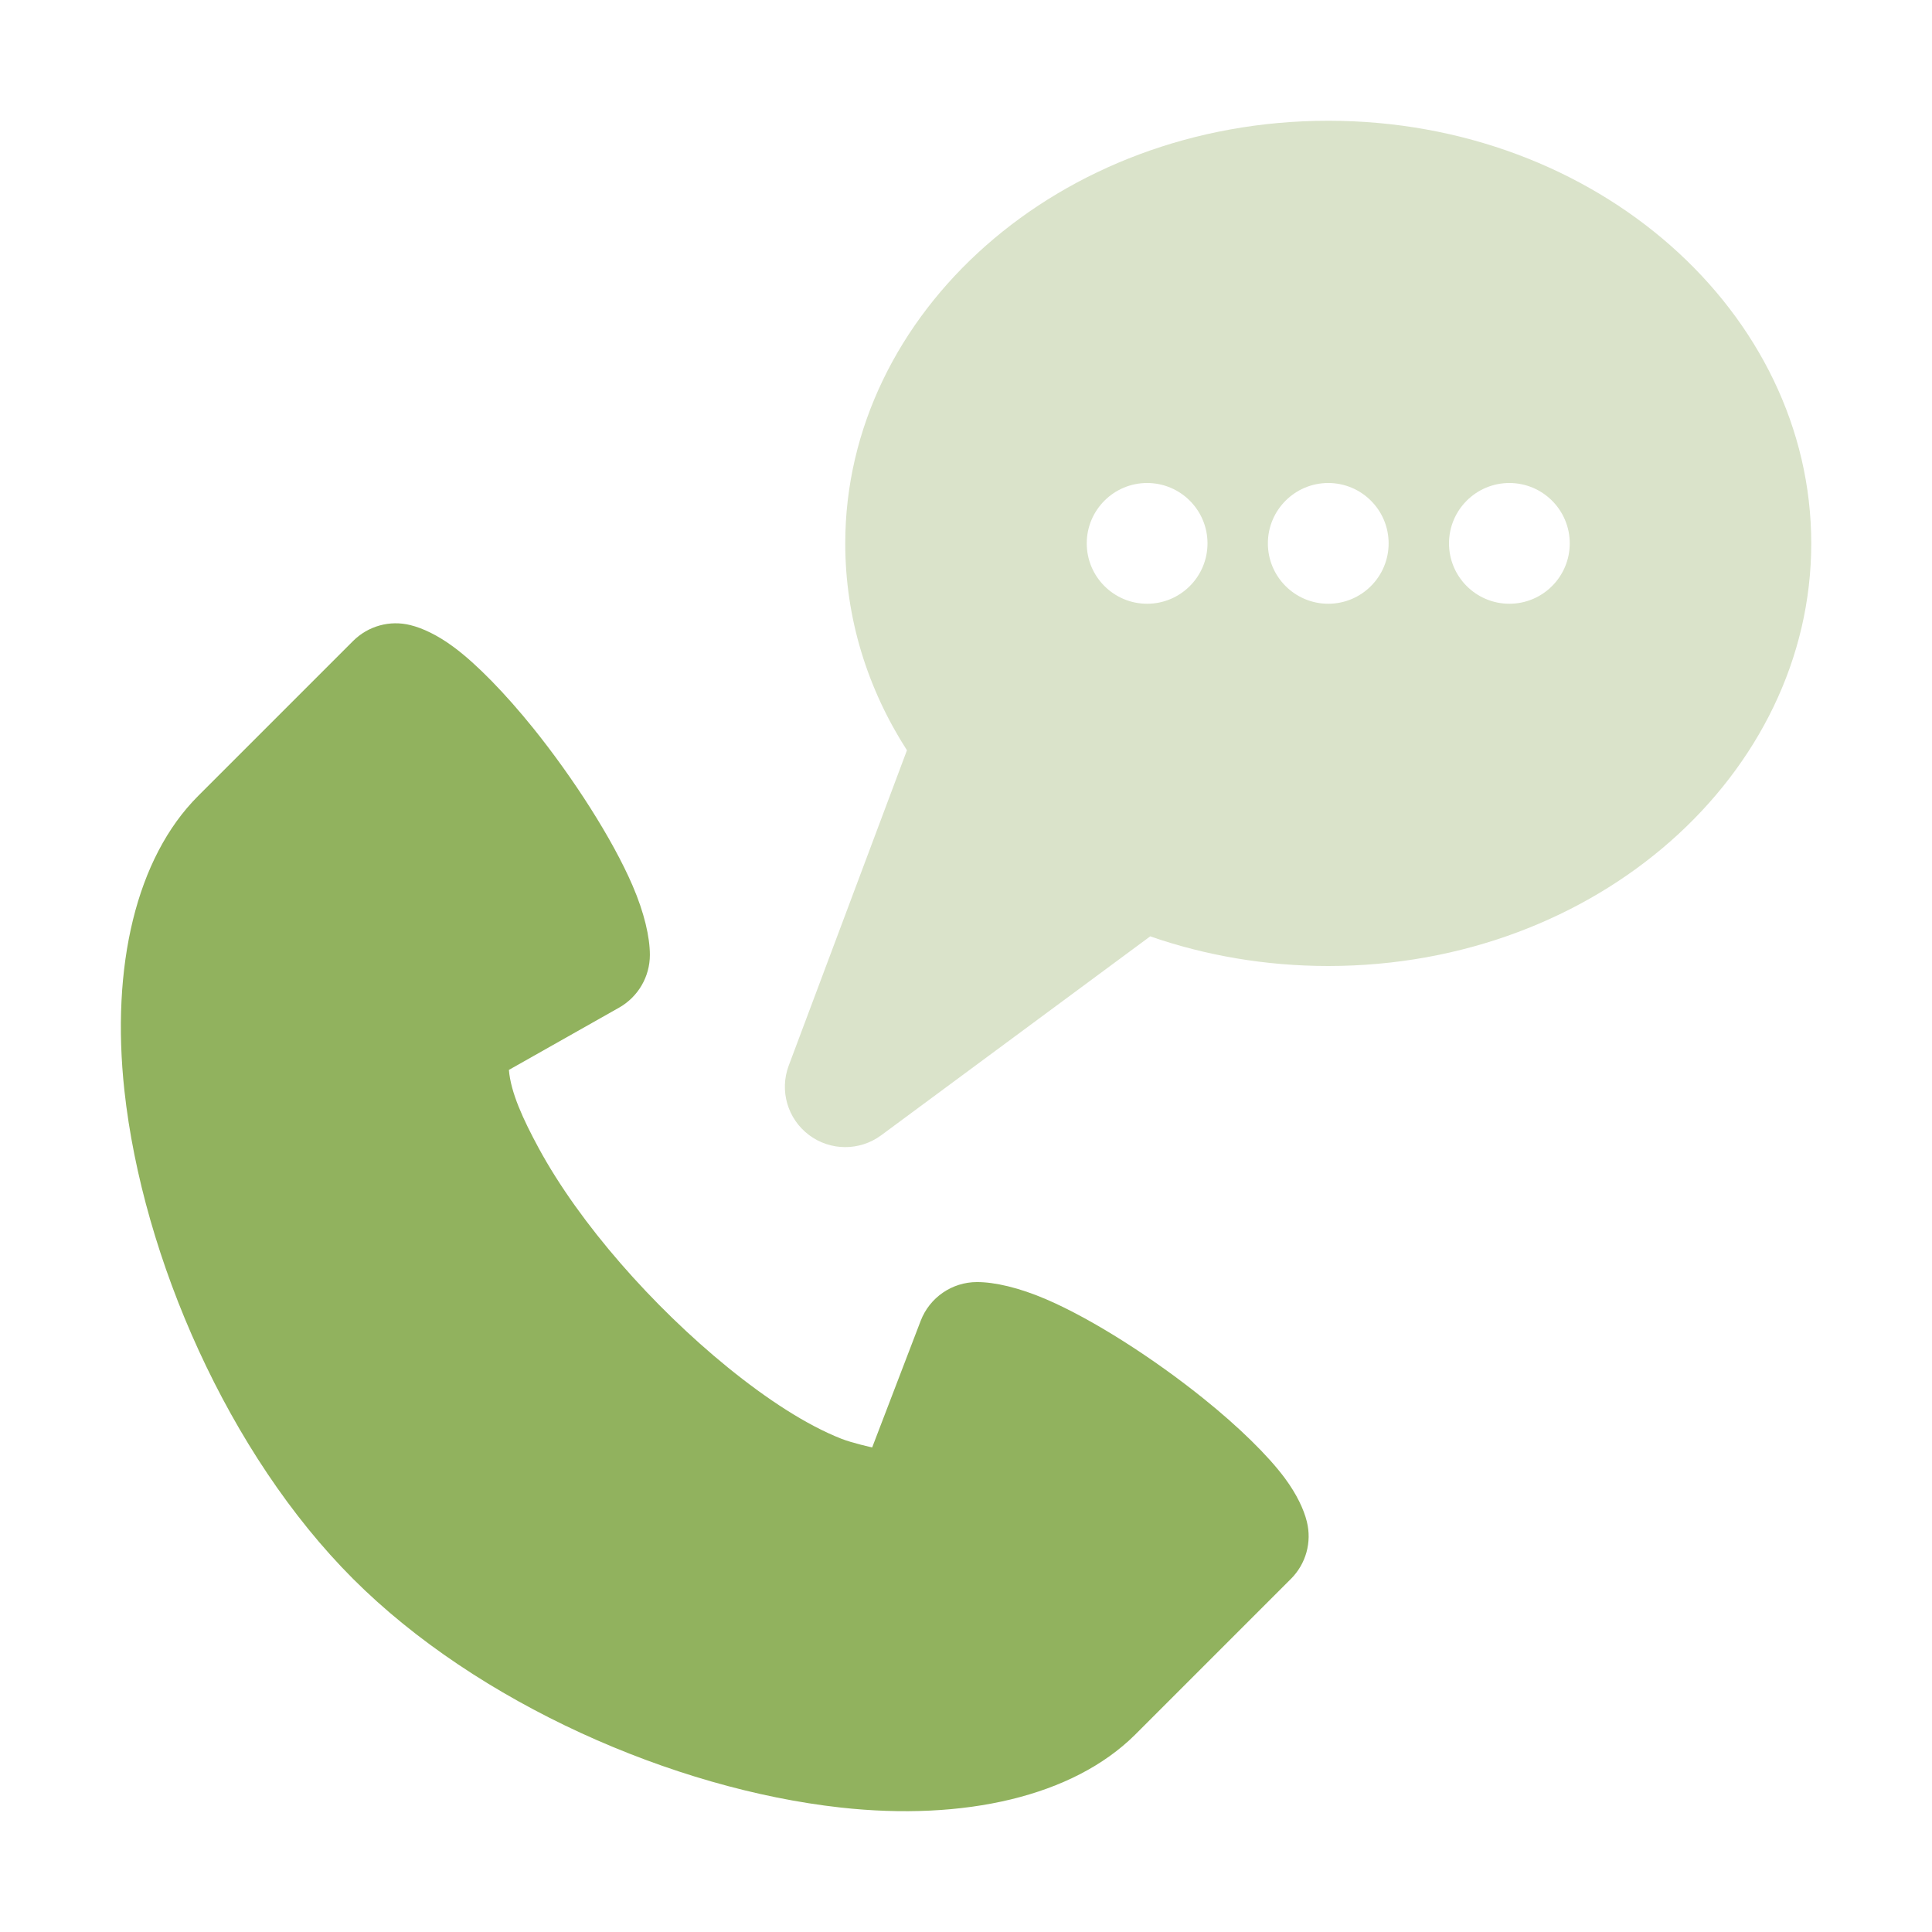
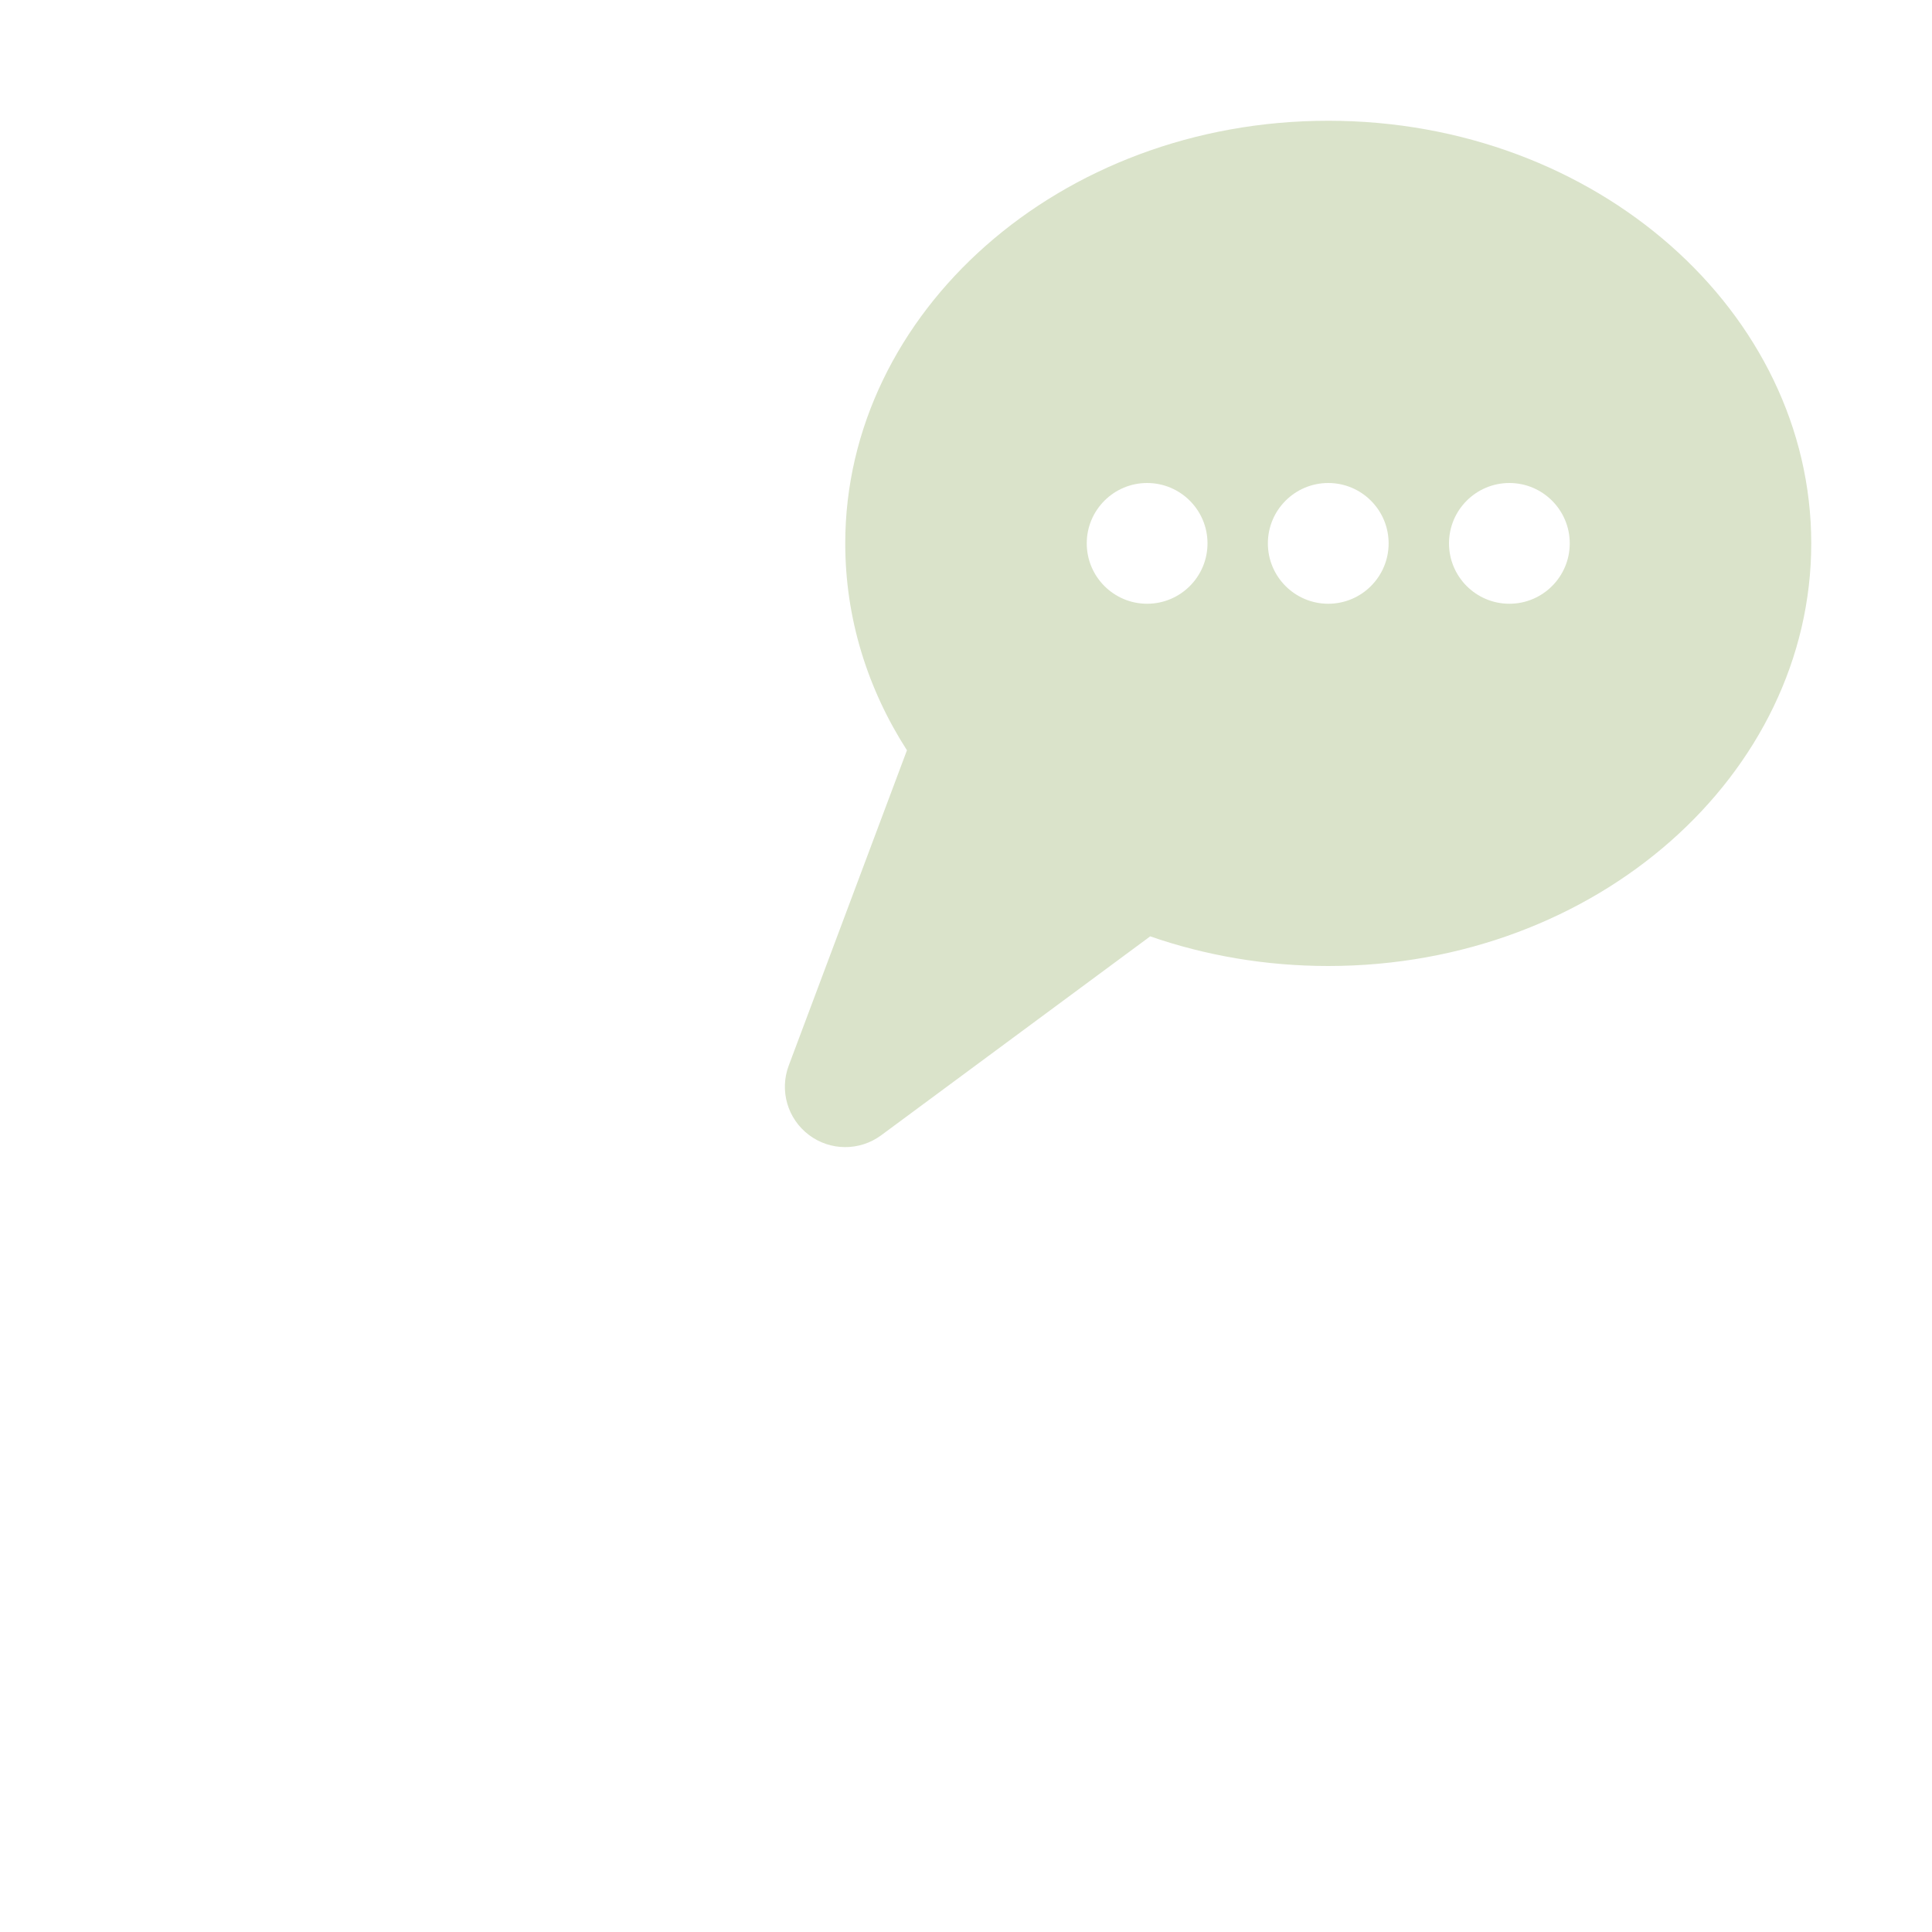
<svg xmlns="http://www.w3.org/2000/svg" width="32" height="32" viewBox="0 0 32 32" fill="none">
-   <path fill-rule="evenodd" clip-rule="evenodd" d="M18.798 28.735L18.815 28.718L21.382 26.151C21.631 25.902 21.731 25.543 21.645 25.201C21.596 25.003 21.481 24.753 21.281 24.483C21.003 24.108 20.515 23.631 19.936 23.166C19.113 22.503 18.105 21.855 17.334 21.523C16.878 21.326 16.474 21.235 16.182 21.235C15.768 21.235 15.397 21.491 15.249 21.878L14.446 23.974C14.445 23.974 14.119 23.902 13.94 23.832C13.359 23.604 12.705 23.177 12.054 22.648C10.82 21.645 9.602 20.271 8.921 19.014C8.664 18.538 8.46 18.098 8.429 17.721C8.43 17.721 10.257 16.688 10.257 16.688C10.57 16.509 10.764 16.177 10.764 15.816C10.764 15.525 10.673 15.121 10.476 14.665C10.144 13.895 9.496 12.886 8.834 12.063C8.368 11.485 7.892 10.996 7.517 10.719C7.247 10.518 6.997 10.403 6.798 10.354C6.457 10.268 6.097 10.368 5.848 10.617L3.281 13.184C2.255 14.21 1.836 16.006 2.061 18.067C2.364 20.834 3.782 24.084 5.848 26.151C7.91 28.213 11.154 29.631 13.919 29.938C15.976 30.166 17.771 29.752 18.798 28.735Z" fill="#91B25E" />
  <path fill-rule="evenodd" clip-rule="evenodd" d="M15.022 12.427L13.064 17.649C12.908 18.064 13.044 18.531 13.398 18.798C13.751 19.065 14.238 19.067 14.595 18.804L19.051 15.509C19.962 15.825 20.957 16 22 16C26.455 16 30 12.818 30 9C30 5.182 26.455 2 22 2C17.545 2 14 5.182 14 9C14 10.242 14.369 11.411 15.022 12.427ZM19 8C18.448 8 18 8.448 18 9C18 9.552 18.448 10 19 10C19.552 10 20 9.552 20 9C20 8.448 19.552 8 19 8ZM22 8C21.448 8 21 8.448 21 9C21 9.552 21.448 10 22 10C22.552 10 23 9.552 23 9C23 8.448 22.552 8 22 8ZM25 8C24.448 8 24 8.448 24 9C24 9.552 24.448 10 25 10C25.552 10 26 9.552 26 9C26 8.448 25.552 8 25 8Z" fill="#DAE3CA" />
</svg>